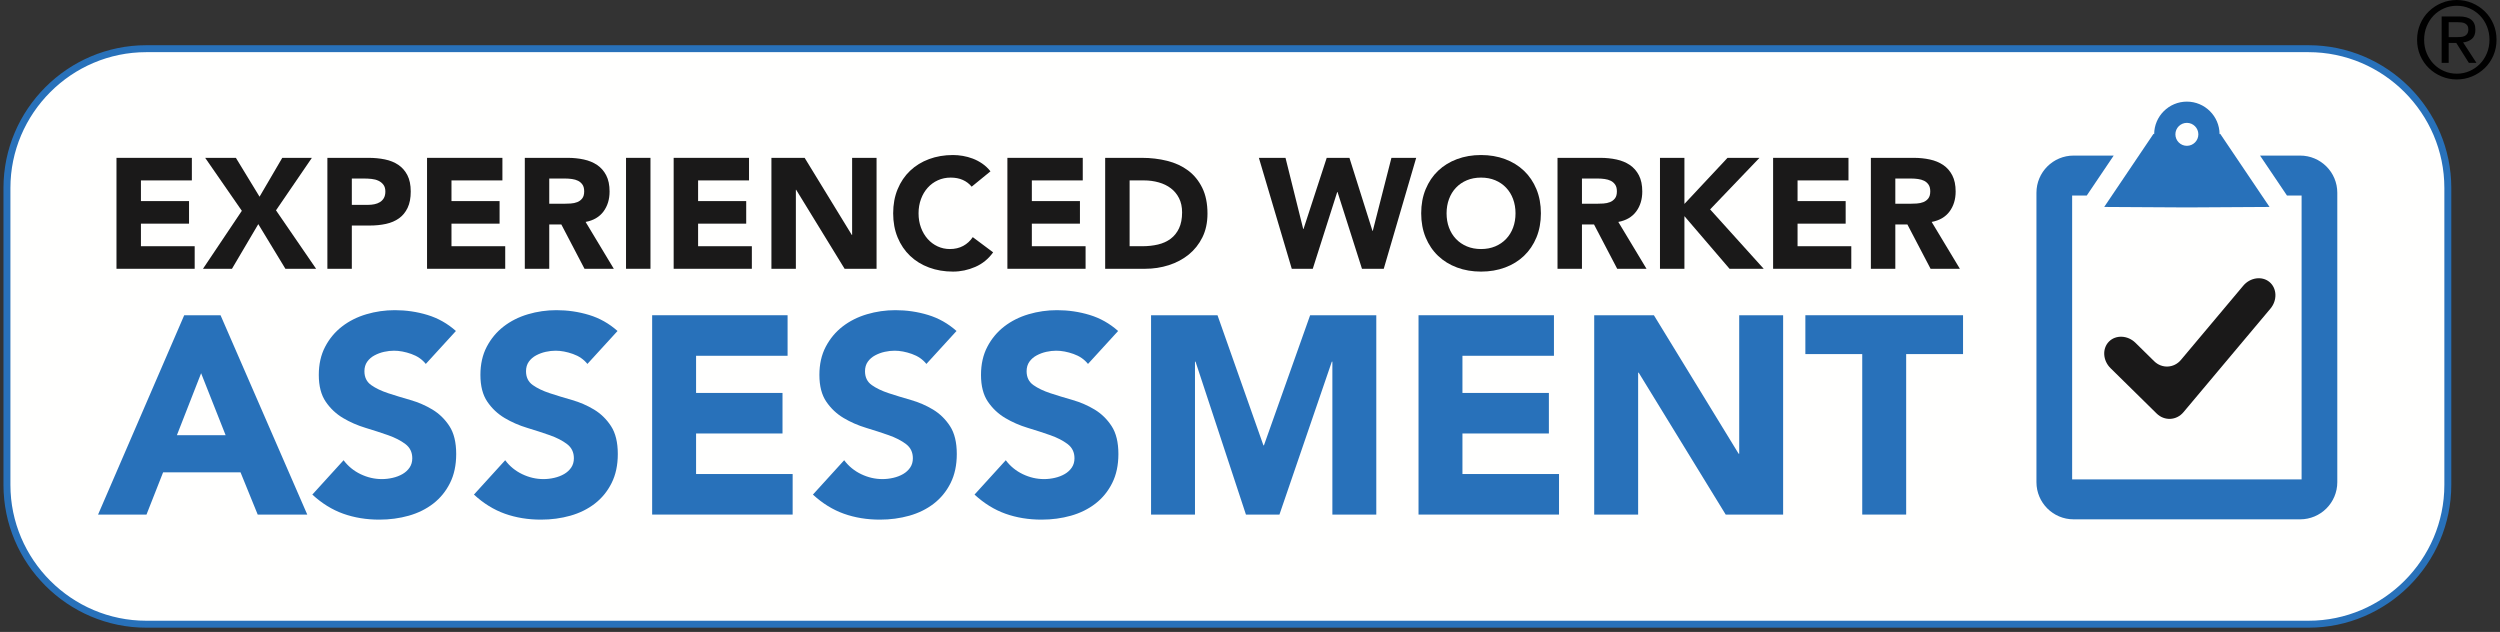
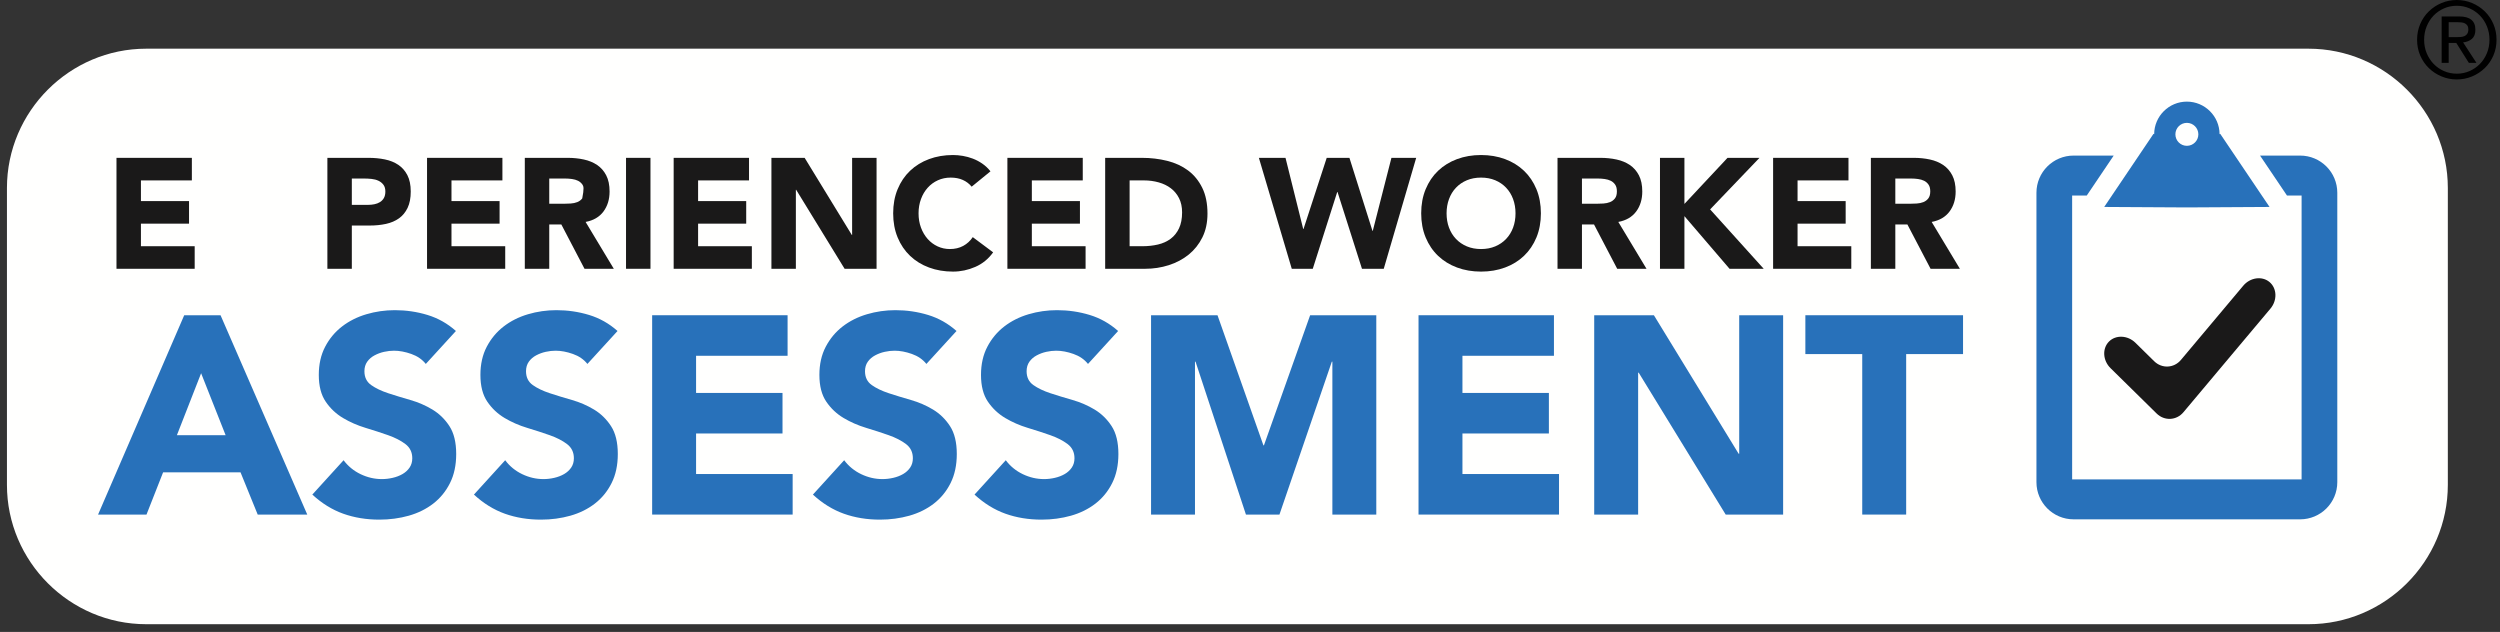
<svg xmlns="http://www.w3.org/2000/svg" width="360px" height="91px" viewBox="0 0 360 91" version="1.1">
  <rect x="0" y="0" width="360" height="91" fill="#333333" stroke="none" />
  <title>EWA Vector Logo V2</title>
  <g id="Desktop-FHD-and-Mobile" stroke="none" stroke-width="1" fill="none" fill-rule="evenodd">
    <g id="Homepage" transform="translate(-780, -324)">
      <g id="EWA-Vector-Logo-V2" transform="translate(781, 324)">
        <path d="M331.428,89.885 L20.061,89.885 C9.027,89.885 4.74476024e-14,80.857 4.74476024e-14,69.824 L4.74476024e-14,27.071 C4.74476024e-14,16.038 9.027,7.011 20.061,7.011 L331.428,7.011 C342.461,7.011 351.488,16.038 351.488,27.071 L351.488,69.824 C351.488,80.857 342.461,89.885 331.428,89.885" id="Fill-4" fill="#FFFFFE" />
-         <path d="M331.428,89.885 L20.061,89.885 C9.027,89.885 4.74476024e-14,80.857 4.74476024e-14,69.824 L4.74476024e-14,27.071 C4.74476024e-14,16.038 9.027,7.011 20.061,7.011 L331.428,7.011 C342.461,7.011 351.488,16.038 351.488,27.071 L351.488,69.824 C351.488,80.857 342.461,89.885 331.428,89.885 Z" id="Stroke-5" stroke="#2871BA" />
        <polyline id="Fill-6" fill="#1A1919" points="15.774 22.73 26.627 22.73 26.627 25.979 19.294 25.979 19.294 28.957 26.221 28.957 26.221 32.206 19.294 32.206 19.294 35.456 27.034 35.456 27.034 38.705 15.774 38.705 15.774 22.73" />
-         <polyline id="Fill-7" fill="#1A1919" points="33.825 30.357 28.545 22.73 32.968 22.73 36.375 28.326 39.646 22.73 43.911 22.73 38.744 30.289 44.519 38.705 40.098 38.705 36.194 32.274 32.403 38.705 28.229 38.705 33.825 30.357" />
        <path d="M49.663,29.499 L52.01,29.499 C52.326,29.499 52.631,29.469 52.924,29.408 C53.217,29.349 53.48,29.247 53.713,29.104 C53.946,28.961 54.134,28.766 54.278,28.518 C54.42,28.269 54.492,27.957 54.492,27.581 C54.492,27.175 54.398,26.848 54.21,26.6 C54.021,26.351 53.781,26.16 53.488,26.024 C53.195,25.888 52.867,25.802 52.506,25.765 C52.145,25.727 51.799,25.709 51.469,25.709 L49.663,25.709 L49.663,29.499 Z M46.143,22.73 L52.077,22.73 C52.905,22.73 53.687,22.805 54.425,22.956 C55.161,23.106 55.804,23.366 56.354,23.735 C56.902,24.103 57.339,24.6 57.662,25.223 C57.985,25.848 58.147,26.633 58.147,27.581 C58.147,28.514 57.996,29.297 57.696,29.928 C57.394,30.559 56.981,31.064 56.455,31.439 C55.928,31.816 55.304,32.082 54.582,32.241 C53.86,32.398 53.077,32.477 52.236,32.477 L49.663,32.477 L49.663,38.705 L46.143,38.705 L46.143,22.73 L46.143,22.73 Z" id="Fill-8" fill="#1A1919" />
        <polyline id="Fill-9" fill="#1A1919" points="60.494 22.73 71.347 22.73 71.347 25.979 64.013 25.979 64.013 28.957 70.94 28.957 70.94 32.206 64.013 32.206 64.013 35.456 71.752 35.456 71.752 38.705 60.494 38.705 60.494 22.73" />
-         <path d="M78.092,29.341 L80.168,29.341 C80.483,29.341 80.818,29.33 81.172,29.307 C81.525,29.285 81.845,29.217 82.13,29.104 C82.416,28.991 82.653,28.814 82.841,28.574 C83.029,28.333 83.123,27.995 83.123,27.558 C83.123,27.152 83.041,26.828 82.876,26.588 C82.709,26.348 82.499,26.164 82.244,26.035 C81.987,25.908 81.694,25.822 81.364,25.777 C81.033,25.731 80.709,25.709 80.393,25.709 L78.092,25.709 L78.092,29.341 Z M74.572,22.73 L80.755,22.73 C81.567,22.73 82.337,22.809 83.068,22.967 C83.796,23.125 84.436,23.388 84.985,23.757 C85.534,24.126 85.97,24.622 86.294,25.246 C86.617,25.87 86.779,26.649 86.779,27.581 C86.779,28.709 86.485,29.668 85.899,30.458 C85.312,31.247 84.455,31.748 83.326,31.958 L87.388,38.705 L83.169,38.705 L79.83,32.32 L78.092,32.32 L78.092,38.705 L74.572,38.705 L74.572,22.73 L74.572,22.73 Z" id="Fill-10" fill="#1A1919" />
+         <path d="M78.092,29.341 L80.168,29.341 C80.483,29.341 80.818,29.33 81.172,29.307 C81.525,29.285 81.845,29.217 82.13,29.104 C82.416,28.991 82.653,28.814 82.841,28.574 C83.123,27.152 83.041,26.828 82.876,26.588 C82.709,26.348 82.499,26.164 82.244,26.035 C81.987,25.908 81.694,25.822 81.364,25.777 C81.033,25.731 80.709,25.709 80.393,25.709 L78.092,25.709 L78.092,29.341 Z M74.572,22.73 L80.755,22.73 C81.567,22.73 82.337,22.809 83.068,22.967 C83.796,23.125 84.436,23.388 84.985,23.757 C85.534,24.126 85.97,24.622 86.294,25.246 C86.617,25.87 86.779,26.649 86.779,27.581 C86.779,28.709 86.485,29.668 85.899,30.458 C85.312,31.247 84.455,31.748 83.326,31.958 L87.388,38.705 L83.169,38.705 L79.83,32.32 L78.092,32.32 L78.092,38.705 L74.572,38.705 L74.572,22.73 L74.572,22.73 Z" id="Fill-10" fill="#1A1919" />
        <polygon id="Fill-11" fill="#1A1919" points="89.148 38.705 92.668 38.705 92.668 22.73 89.148 22.73" />
        <polyline id="Fill-12" fill="#1A1919" points="96.007 22.73 106.859 22.73 106.859 25.979 99.526 25.979 99.526 28.957 106.454 28.957 106.454 32.206 99.526 32.206 99.526 35.456 107.266 35.456 107.266 38.705 96.007 38.705 96.007 22.73" />
        <polyline id="Fill-13" fill="#1A1919" points="110.085 22.73 114.869 22.73 121.66 33.831 121.705 33.831 121.705 22.73 125.225 22.73 125.225 38.705 120.623 38.705 113.65 27.333 113.605 27.333 113.605 38.705 110.085 38.705 110.085 22.73" />
        <path d="M138.92,26.882 C138.575,26.461 138.149,26.136 137.646,25.912 C137.142,25.686 136.559,25.574 135.897,25.574 C135.235,25.574 134.622,25.701 134.058,25.957 C133.494,26.212 133.006,26.57 132.592,27.029 C132.178,27.488 131.854,28.033 131.622,28.665 C131.388,29.297 131.272,29.981 131.272,30.717 C131.272,31.469 131.388,32.158 131.622,32.781 C131.854,33.406 132.174,33.948 132.58,34.407 C132.986,34.865 133.464,35.222 134.013,35.478 C134.561,35.734 135.152,35.862 135.784,35.862 C136.506,35.862 137.146,35.711 137.702,35.411 C138.258,35.109 138.717,34.689 139.079,34.147 L142.011,36.336 C141.335,37.283 140.477,37.983 139.439,38.434 C138.402,38.885 137.334,39.11 136.235,39.11 C134.987,39.11 133.836,38.915 132.784,38.524 C131.73,38.134 130.82,37.574 130.053,36.843 C129.286,36.114 128.688,35.23 128.259,34.192 C127.83,33.155 127.617,31.996 127.617,30.717 C127.617,29.438 127.83,28.281 128.259,27.243 C128.688,26.205 129.286,25.322 130.053,24.591 C130.82,23.863 131.73,23.302 132.784,22.91 C133.836,22.52 134.987,22.324 136.235,22.324 C136.687,22.324 137.157,22.366 137.646,22.448 C138.134,22.531 138.616,22.662 139.09,22.843 C139.564,23.024 140.019,23.264 140.455,23.565 C140.891,23.866 141.282,24.234 141.628,24.671 L138.92,26.882" id="Fill-14" fill="#1A1919" />
        <polyline id="Fill-15" fill="#1A1919" points="144.065 22.73 154.917 22.73 154.917 25.979 147.585 25.979 147.585 28.957 154.511 28.957 154.511 32.206 147.585 32.206 147.585 35.456 155.324 35.456 155.324 38.705 144.065 38.705 144.065 22.73" />
        <path d="M161.664,35.456 L163.492,35.456 C164.304,35.456 165.059,35.373 165.759,35.208 C166.458,35.042 167.063,34.767 167.575,34.383 C168.087,34 168.489,33.497 168.783,32.872 C169.076,32.248 169.222,31.485 169.222,30.582 C169.222,29.8 169.076,29.12 168.783,28.539 C168.489,27.961 168.094,27.484 167.597,27.108 C167.101,26.731 166.518,26.449 165.849,26.262 C165.179,26.073 164.477,25.979 163.739,25.979 L161.664,25.979 L161.664,35.456 Z M158.144,22.73 L163.424,22.73 C164.702,22.73 165.916,22.873 167.067,23.159 C168.219,23.445 169.222,23.908 170.08,24.546 C170.937,25.186 171.617,26.017 172.122,27.04 C172.626,28.063 172.877,29.303 172.877,30.762 C172.877,32.056 172.632,33.195 172.144,34.18 C171.655,35.166 170.997,35.993 170.17,36.663 C169.342,37.331 168.387,37.84 167.305,38.185 C166.221,38.532 165.085,38.705 163.897,38.705 L158.144,38.705 L158.144,22.73 L158.144,22.73 Z" id="Fill-16" fill="#1A1919" />
        <polyline id="Fill-17" fill="#1A1919" points="180.278 22.73 184.113 22.73 186.662 32.973 186.707 32.973 190.047 22.73 193.318 22.73 196.635 33.245 196.68 33.245 199.366 22.73 202.931 22.73 198.26 38.705 195.124 38.705 191.604 27.649 191.559 27.649 188.039 38.705 185.015 38.705 180.278 22.73" />
        <path d="M207.307,30.717 C207.307,31.469 207.424,32.158 207.657,32.781 C207.89,33.406 208.224,33.948 208.661,34.407 C209.097,34.865 209.619,35.222 210.229,35.478 C210.838,35.734 211.519,35.862 212.271,35.862 C213.023,35.862 213.703,35.734 214.313,35.478 C214.922,35.222 215.445,34.865 215.88,34.407 C216.317,33.948 216.652,33.406 216.884,32.781 C217.118,32.158 217.234,31.469 217.234,30.717 C217.234,29.981 217.118,29.297 216.884,28.665 C216.652,28.033 216.317,27.488 215.88,27.029 C215.445,26.57 214.922,26.212 214.313,25.957 C213.703,25.701 213.023,25.574 212.271,25.574 C211.519,25.574 210.838,25.701 210.229,25.957 C209.619,26.212 209.097,26.57 208.661,27.029 C208.224,27.488 207.89,28.033 207.657,28.665 C207.424,29.297 207.307,29.981 207.307,30.717 Z M203.652,30.717 C203.652,29.438 203.866,28.281 204.295,27.243 C204.724,26.205 205.321,25.322 206.088,24.591 C206.856,23.863 207.766,23.302 208.819,22.91 C209.871,22.52 211.022,22.324 212.271,22.324 C213.519,22.324 214.67,22.52 215.723,22.91 C216.776,23.302 217.686,23.863 218.453,24.591 C219.22,25.322 219.818,26.205 220.247,27.243 C220.675,28.281 220.889,29.438 220.889,30.717 C220.889,31.996 220.675,33.155 220.247,34.192 C219.818,35.23 219.22,36.114 218.453,36.843 C217.686,37.574 216.776,38.134 215.723,38.524 C214.67,38.915 213.519,39.11 212.271,39.11 C211.022,39.11 209.871,38.915 208.819,38.524 C207.766,38.134 206.856,37.574 206.088,36.843 C205.321,36.114 204.724,35.23 204.295,34.192 C203.866,33.155 203.652,31.996 203.652,30.717 L203.652,30.717 Z" id="Fill-18" fill="#1A1919" />
        <path d="M226.801,29.341 L228.877,29.341 C229.193,29.341 229.527,29.33 229.881,29.307 C230.235,29.285 230.554,29.217 230.84,29.104 C231.125,28.991 231.362,28.814 231.55,28.574 C231.738,28.333 231.832,27.995 231.832,27.558 C231.832,27.152 231.75,26.828 231.584,26.588 C231.419,26.348 231.209,26.164 230.953,26.035 C230.696,25.908 230.403,25.822 230.072,25.777 C229.741,25.731 229.418,25.709 229.102,25.709 L226.801,25.709 L226.801,29.341 Z M223.282,22.73 L229.463,22.73 C230.276,22.73 231.046,22.809 231.776,22.967 C232.505,23.125 233.145,23.388 233.694,23.757 C234.242,24.126 234.679,24.622 235.003,25.246 C235.326,25.87 235.488,26.649 235.488,27.581 C235.488,28.709 235.195,29.668 234.608,30.458 C234.021,31.247 233.164,31.748 232.036,31.958 L236.097,38.705 L231.877,38.705 L228.538,32.32 L226.801,32.32 L226.801,38.705 L223.282,38.705 L223.282,22.73 L223.282,22.73 Z" id="Fill-19" fill="#1A1919" />
        <polyline id="Fill-20" fill="#1A1919" points="238.037 22.73 241.557 22.73 241.557 29.364 247.762 22.73 252.364 22.73 245.257 30.153 252.974 38.705 248.055 38.705 241.557 31.124 241.557 38.705 238.037 38.705 238.037 22.73" />
        <polyline id="Fill-21" fill="#1A1919" points="254.328 22.73 265.181 22.73 265.181 25.979 257.848 25.979 257.848 28.957 264.775 28.957 264.775 32.206 257.848 32.206 257.848 35.456 265.586 35.456 265.586 38.705 254.328 38.705 254.328 22.73" />
        <path d="M271.926,29.341 L274.001,29.341 C274.317,29.341 274.652,29.33 275.005,29.307 C275.359,29.285 275.679,29.217 275.965,29.104 C276.25,28.991 276.488,28.814 276.675,28.574 C276.863,28.333 276.957,27.995 276.957,27.558 C276.957,27.152 276.875,26.828 276.709,26.588 C276.543,26.348 276.333,26.164 276.078,26.035 C275.821,25.908 275.528,25.822 275.197,25.777 C274.866,25.731 274.543,25.709 274.227,25.709 L271.926,25.709 L271.926,29.341 Z M268.406,22.73 L274.588,22.73 C275.401,22.73 276.171,22.809 276.901,22.967 C277.63,23.125 278.27,23.388 278.819,23.757 C279.367,24.126 279.803,24.622 280.127,25.246 C280.451,25.87 280.613,26.649 280.613,27.581 C280.613,28.709 280.32,29.668 279.732,30.458 C279.145,31.247 278.289,31.748 277.16,31.958 L281.222,38.705 L277.003,38.705 L273.663,32.32 L271.926,32.32 L271.926,38.705 L268.406,38.705 L268.406,22.73 L268.406,22.73 Z" id="Fill-22" fill="#1A1919" />
        <path d="M27.961,53.746 L24.474,62.665 L31.488,62.665 L27.961,53.746 Z M25.528,45.394 L30.758,45.394 L43.245,74.098 L36.109,74.098 L33.636,68.016 L22.487,68.016 L20.095,74.098 L13.122,74.098 L25.528,45.394 L25.528,45.394 Z" id="Fill-23" fill="#2871BA" />
        <path d="M60.314,52.407 C59.8,51.759 59.104,51.279 58.226,50.968 C57.348,50.658 56.516,50.502 55.733,50.502 C55.273,50.502 54.8,50.556 54.314,50.663 C53.827,50.772 53.367,50.941 52.935,51.171 C52.502,51.4 52.151,51.704 51.881,52.082 C51.611,52.461 51.476,52.92 51.476,53.461 C51.476,54.327 51.8,54.989 52.448,55.449 C53.097,55.908 53.915,56.299 54.901,56.624 C55.888,56.948 56.949,57.273 58.084,57.597 C59.219,57.922 60.28,58.381 61.267,58.975 C62.253,59.571 63.071,60.368 63.72,61.367 C64.368,62.368 64.692,63.706 64.692,65.381 C64.692,66.976 64.395,68.368 63.801,69.557 C63.206,70.747 62.402,71.733 61.389,72.517 C60.375,73.301 59.199,73.882 57.861,74.261 C56.523,74.639 55.111,74.827 53.624,74.827 C51.759,74.827 50.029,74.544 48.435,73.977 C46.84,73.408 45.353,72.491 43.975,71.22 L48.476,66.273 C49.124,67.139 49.941,67.807 50.928,68.281 C51.915,68.753 52.935,68.989 53.99,68.989 C54.502,68.989 55.023,68.928 55.55,68.807 C56.077,68.686 56.55,68.503 56.97,68.26 C57.388,68.016 57.726,67.706 57.983,67.327 C58.239,66.949 58.368,66.504 58.368,65.989 C58.368,65.125 58.036,64.443 57.374,63.942 C56.712,63.442 55.881,63.016 54.881,62.665 C53.881,62.313 52.799,61.962 51.637,61.611 C50.476,61.26 49.394,60.787 48.394,60.192 C47.394,59.597 46.562,58.813 45.901,57.84 C45.238,56.867 44.907,55.584 44.907,53.989 C44.907,52.448 45.212,51.097 45.82,49.934 C46.427,48.773 47.239,47.799 48.253,47.015 C49.266,46.232 50.435,45.643 51.759,45.251 C53.083,44.86 54.448,44.664 55.854,44.664 C57.475,44.664 59.043,44.893 60.557,45.353 C62.07,45.813 63.436,46.582 64.652,47.663 L60.314,52.407" id="Fill-24" fill="#2871BA" />
        <path d="M83.586,52.407 C83.072,51.759 82.376,51.279 81.497,50.968 C80.619,50.658 79.788,50.502 79.004,50.502 C78.544,50.502 78.072,50.556 77.585,50.663 C77.099,50.772 76.639,50.941 76.206,51.171 C75.774,51.4 75.422,51.704 75.153,52.082 C74.882,52.461 74.747,52.92 74.747,53.461 C74.747,54.327 75.071,54.989 75.72,55.449 C76.369,55.908 77.186,56.299 78.173,56.624 C79.159,56.948 80.22,57.273 81.356,57.597 C82.491,57.922 83.552,58.381 84.538,58.975 C85.525,59.571 86.342,60.368 86.991,61.367 C87.64,62.368 87.964,63.706 87.964,65.381 C87.964,66.976 87.667,68.368 87.072,69.557 C86.477,70.747 85.673,71.733 84.66,72.517 C83.646,73.301 82.471,73.882 81.133,74.261 C79.795,74.639 78.382,74.827 76.896,74.827 C75.031,74.827 73.301,74.544 71.706,73.977 C70.111,73.408 68.625,72.491 67.247,71.22 L71.747,66.273 C72.395,67.139 73.213,67.807 74.2,68.281 C75.186,68.753 76.206,68.989 77.261,68.989 C77.774,68.989 78.295,68.928 78.821,68.807 C79.349,68.686 79.821,68.503 80.24,68.26 C80.659,68.016 80.997,67.706 81.255,67.327 C81.511,66.949 81.639,66.504 81.639,65.989 C81.639,65.125 81.308,64.443 80.646,63.942 C79.983,63.442 79.153,63.016 78.153,62.665 C77.153,62.313 76.071,61.962 74.909,61.611 C73.747,61.26 72.665,60.787 71.665,60.192 C70.665,59.597 69.834,58.813 69.172,57.84 C68.509,56.867 68.179,55.584 68.179,53.989 C68.179,52.448 68.483,51.097 69.091,49.934 C69.699,48.773 70.51,47.799 71.524,47.015 C72.538,46.232 73.706,45.643 75.031,45.251 C76.355,44.86 77.72,44.664 79.125,44.664 C80.747,44.664 82.315,44.893 83.829,45.353 C85.342,45.813 86.707,46.582 87.924,47.663 L83.586,52.407" id="Fill-25" fill="#2871BA" />
        <polyline id="Fill-26" fill="#2871BA" points="92.91 45.394 112.412 45.394 112.412 51.232 99.235 51.232 99.235 56.583 111.681 56.583 111.681 62.421 99.235 62.421 99.235 68.26 113.141 68.26 113.141 74.098 92.91 74.098 92.91 45.394" />
        <path d="M132.4,52.407 C131.885,51.759 131.189,51.279 130.311,50.968 C129.432,50.658 128.602,50.502 127.818,50.502 C127.358,50.502 126.885,50.556 126.399,50.663 C125.912,50.772 125.452,50.941 125.02,51.171 C124.588,51.4 124.236,51.704 123.967,52.082 C123.695,52.461 123.561,52.92 123.561,53.461 C123.561,54.327 123.885,54.989 124.533,55.449 C125.183,55.908 126,56.299 126.986,56.624 C127.973,56.948 129.034,57.273 130.169,57.597 C131.304,57.922 132.365,58.381 133.352,58.975 C134.339,59.571 135.156,60.368 135.805,61.367 C136.454,62.368 136.778,63.706 136.778,65.381 C136.778,66.976 136.48,68.368 135.886,69.557 C135.291,70.747 134.487,71.733 133.474,72.517 C132.46,73.301 131.284,73.882 129.946,74.261 C128.608,74.639 127.196,74.827 125.709,74.827 C123.845,74.827 122.114,74.544 120.52,73.977 C118.925,73.408 117.438,72.491 116.06,71.22 L120.561,66.273 C121.209,67.139 122.027,67.807 123.013,68.281 C124,68.753 125.02,68.989 126.074,68.989 C126.587,68.989 127.108,68.928 127.635,68.807 C128.163,68.686 128.635,68.503 129.054,68.26 C129.473,68.016 129.811,67.706 130.068,67.327 C130.324,66.949 130.453,66.504 130.453,65.989 C130.453,65.125 130.122,64.443 129.46,63.942 C128.797,63.442 127.966,63.016 126.966,62.665 C125.966,62.313 124.885,61.962 123.723,61.611 C122.561,61.26 121.479,60.787 120.479,60.192 C119.479,59.597 118.648,58.813 117.986,57.84 C117.323,56.867 116.993,55.584 116.993,53.989 C116.993,52.448 117.296,51.097 117.905,49.934 C118.513,48.773 119.324,47.799 120.337,47.015 C121.351,46.232 122.52,45.643 123.845,45.251 C125.168,44.86 126.533,44.664 127.939,44.664 C129.561,44.664 131.128,44.893 132.642,45.353 C134.156,45.813 135.521,46.582 136.738,47.663 L132.4,52.407" id="Fill-27" fill="#2871BA" />
        <path d="M155.671,52.407 C155.157,51.759 154.461,51.279 153.583,50.968 C152.704,50.658 151.873,50.502 151.089,50.502 C150.63,50.502 150.157,50.556 149.67,50.663 C149.184,50.772 148.724,50.941 148.292,51.171 C147.859,51.4 147.508,51.704 147.237,52.082 C146.967,52.461 146.832,52.92 146.832,53.461 C146.832,54.327 147.156,54.989 147.805,55.449 C148.454,55.908 149.271,56.299 150.258,56.624 C151.245,56.948 152.306,57.273 153.441,57.597 C154.576,57.922 155.637,58.381 156.624,58.975 C157.61,59.571 158.427,60.368 159.077,61.367 C159.725,62.368 160.049,63.706 160.049,65.381 C160.049,66.976 159.752,68.368 159.158,69.557 C158.563,70.747 157.759,71.733 156.745,72.517 C155.731,73.301 154.556,73.882 153.218,74.261 C151.88,74.639 150.468,74.827 148.981,74.827 C147.115,74.827 145.386,74.544 143.792,73.977 C142.197,73.408 140.71,72.491 139.332,71.22 L143.832,66.273 C144.48,67.139 145.298,67.807 146.285,68.281 C147.272,68.753 148.292,68.989 149.346,68.989 C149.859,68.989 150.38,68.928 150.907,68.807 C151.434,68.686 151.907,68.503 152.326,68.26 C152.745,68.016 153.082,67.706 153.34,67.327 C153.596,66.949 153.725,66.504 153.725,65.989 C153.725,65.125 153.393,64.443 152.731,63.942 C152.069,63.442 151.237,63.016 150.238,62.665 C149.237,62.313 148.156,61.962 146.994,61.611 C145.832,61.26 144.751,60.787 143.751,60.192 C142.751,59.597 141.919,58.813 141.257,57.84 C140.595,56.867 140.264,55.584 140.264,53.989 C140.264,52.448 140.568,51.097 141.177,49.934 C141.784,48.773 142.596,47.799 143.609,47.015 C144.623,46.232 145.792,45.643 147.115,45.251 C148.44,44.86 149.805,44.664 151.211,44.664 C152.832,44.664 154.4,44.893 155.914,45.353 C157.427,45.813 158.792,46.582 160.009,47.663 L155.671,52.407" id="Fill-28" fill="#2871BA" />
        <polyline id="Fill-29" fill="#2871BA" points="164.752 45.394 174.32 45.394 180.929 64.124 181.01 64.124 187.659 45.394 197.186 45.394 197.186 74.098 190.862 74.098 190.862 52.082 190.781 52.082 183.24 74.098 178.415 74.098 171.158 52.082 171.077 52.082 171.077 74.098 164.752 74.098 164.752 45.394" />
        <polyline id="Fill-30" fill="#2871BA" points="203.268 45.394 222.768 45.394 222.768 51.232 209.592 51.232 209.592 56.583 222.039 56.583 222.039 62.421 209.592 62.421 209.592 68.26 223.499 68.26 223.499 74.098 203.268 74.098 203.268 45.394" />
        <polyline id="Fill-31" fill="#2871BA" points="228.566 45.394 237.161 45.394 249.365 65.341 249.446 65.341 249.446 45.394 255.77 45.394 255.77 74.098 247.5 74.098 234.972 53.664 234.891 53.664 234.891 74.098 228.566 74.098 228.566 45.394" />
        <polyline id="Fill-32" fill="#2871BA" points="267.163 50.988 258.973 50.988 258.973 45.394 281.678 45.394 281.678 50.988 273.488 50.988 273.488 74.098 267.163 74.098 267.163 50.988" />
        <path d="M330.219,22.404 L324.446,22.404 L328.324,28.156 L330.43,28.156 L330.43,69.032 L297.388,69.032 L297.388,28.156 L299.495,28.156 L303.373,22.404 L297.6,22.404 C294.643,22.404 292.248,24.8 292.248,27.756 L292.248,69.432 C292.248,72.388 294.643,74.784 297.6,74.784 L330.219,74.784 C333.176,74.784 335.571,72.388 335.571,69.432 L335.571,27.756 C335.571,24.8 333.176,22.404 330.219,22.404" id="Fill-33" fill="#2871BA" />
        <path d="M313.909,17.692 C314.821,17.692 315.563,18.433 315.563,19.344 C315.563,20.257 314.821,20.998 313.909,20.998 C312.998,20.998 312.256,20.257 312.256,19.344 C312.256,18.433 312.998,17.692 313.909,17.692 Z M324.704,28.156 L318.716,19.274 L318.619,19.318 C318.604,16.733 316.498,14.634 313.909,14.634 C311.321,14.634 309.215,16.733 309.2,19.318 L309.103,19.274 L302.006,29.8 L313.909,29.87 L325.815,29.8 L324.704,28.156 L324.704,28.156 Z" id="Fill-34" fill="#2871BA" />
        <path d="M313.412,59.364 C312.407,60.561 310.672,60.644 309.556,59.547 L302.916,53.014 C301.801,51.916 301.697,50.198 302.685,49.193 C303.671,48.191 305.391,48.267 306.506,49.364 L309.198,52.012 C310.313,53.11 312.049,53.027 313.054,51.829 L322.024,41.148 C323.029,39.95 324.734,39.71 325.812,40.615 C326.89,41.521 326.951,43.24 325.944,44.439 L313.412,59.364" id="Fill-35" fill="#1A1919" />
        <path d="M351.611,5.351 L352.657,5.351 C352.882,5.351 353.103,5.344 353.318,5.328 C353.533,5.313 353.723,5.269 353.887,5.197 C354.051,5.126 354.184,5.012 354.286,4.859 C354.389,4.705 354.44,4.496 354.44,4.229 C354.44,4.003 354.394,3.821 354.302,3.683 C354.21,3.544 354.092,3.439 353.948,3.367 C353.805,3.296 353.646,3.25 353.472,3.229 C353.297,3.209 353.123,3.199 352.948,3.199 L351.611,3.199 L351.611,5.351 Z M350.596,2.368 L353.118,2.368 C354.676,2.368 355.455,3.004 355.455,4.275 C355.455,4.88 355.286,5.323 354.947,5.605 C354.609,5.887 354.189,6.053 353.687,6.104 L355.609,9.057 L354.518,9.057 L352.703,6.181 L351.611,6.181 L351.611,9.057 L350.596,9.057 L350.596,2.368 Z M348.075,5.72 C348.075,6.417 348.197,7.063 348.443,7.658 C348.69,8.252 349.023,8.767 349.443,9.203 C349.863,9.638 350.36,9.982 350.934,10.234 C351.508,10.485 352.124,10.61 352.78,10.61 C353.436,10.61 354.049,10.485 354.617,10.234 C355.186,9.982 355.683,9.638 356.109,9.203 C356.534,8.767 356.87,8.252 357.116,7.658 C357.361,7.063 357.485,6.417 357.485,5.72 C357.485,5.033 357.361,4.39 357.116,3.79 C356.87,3.191 356.534,2.673 356.109,2.237 C355.683,1.801 355.186,1.458 354.617,1.207 C354.049,0.956 353.436,0.831 352.78,0.831 C352.124,0.831 351.508,0.956 350.934,1.207 C350.36,1.458 349.863,1.801 349.443,2.237 C349.023,2.673 348.69,3.191 348.443,3.79 C348.197,4.39 348.075,5.033 348.075,5.72 Z M347.06,5.72 C347.06,4.911 347.211,4.154 347.514,3.452 C347.816,2.75 348.228,2.145 348.751,1.638 C349.274,1.13 349.881,0.73 350.573,0.438 C351.265,0.146 352,1.11205318e-14 352.78,1.11205318e-14 C353.559,1.11205318e-14 354.294,0.146 354.986,0.438 C355.678,0.73 356.286,1.13 356.808,1.638 C357.331,2.145 357.744,2.75 358.046,3.452 C358.348,4.154 358.5,4.911 358.5,5.72 C358.5,6.541 358.348,7.299 358.046,7.996 C357.744,8.693 357.331,9.295 356.808,9.803 C356.286,10.31 355.678,10.71 354.986,11.002 C354.294,11.294 353.559,11.44 352.78,11.44 C352,11.44 351.265,11.294 350.573,11.002 C349.881,10.71 349.274,10.31 348.751,9.803 C348.228,9.295 347.816,8.693 347.514,7.996 C347.211,7.299 347.06,6.541 347.06,5.72 L347.06,5.72 Z" id="Fill-36" fill="#000000" />
      </g>
    </g>
  </g>
</svg>